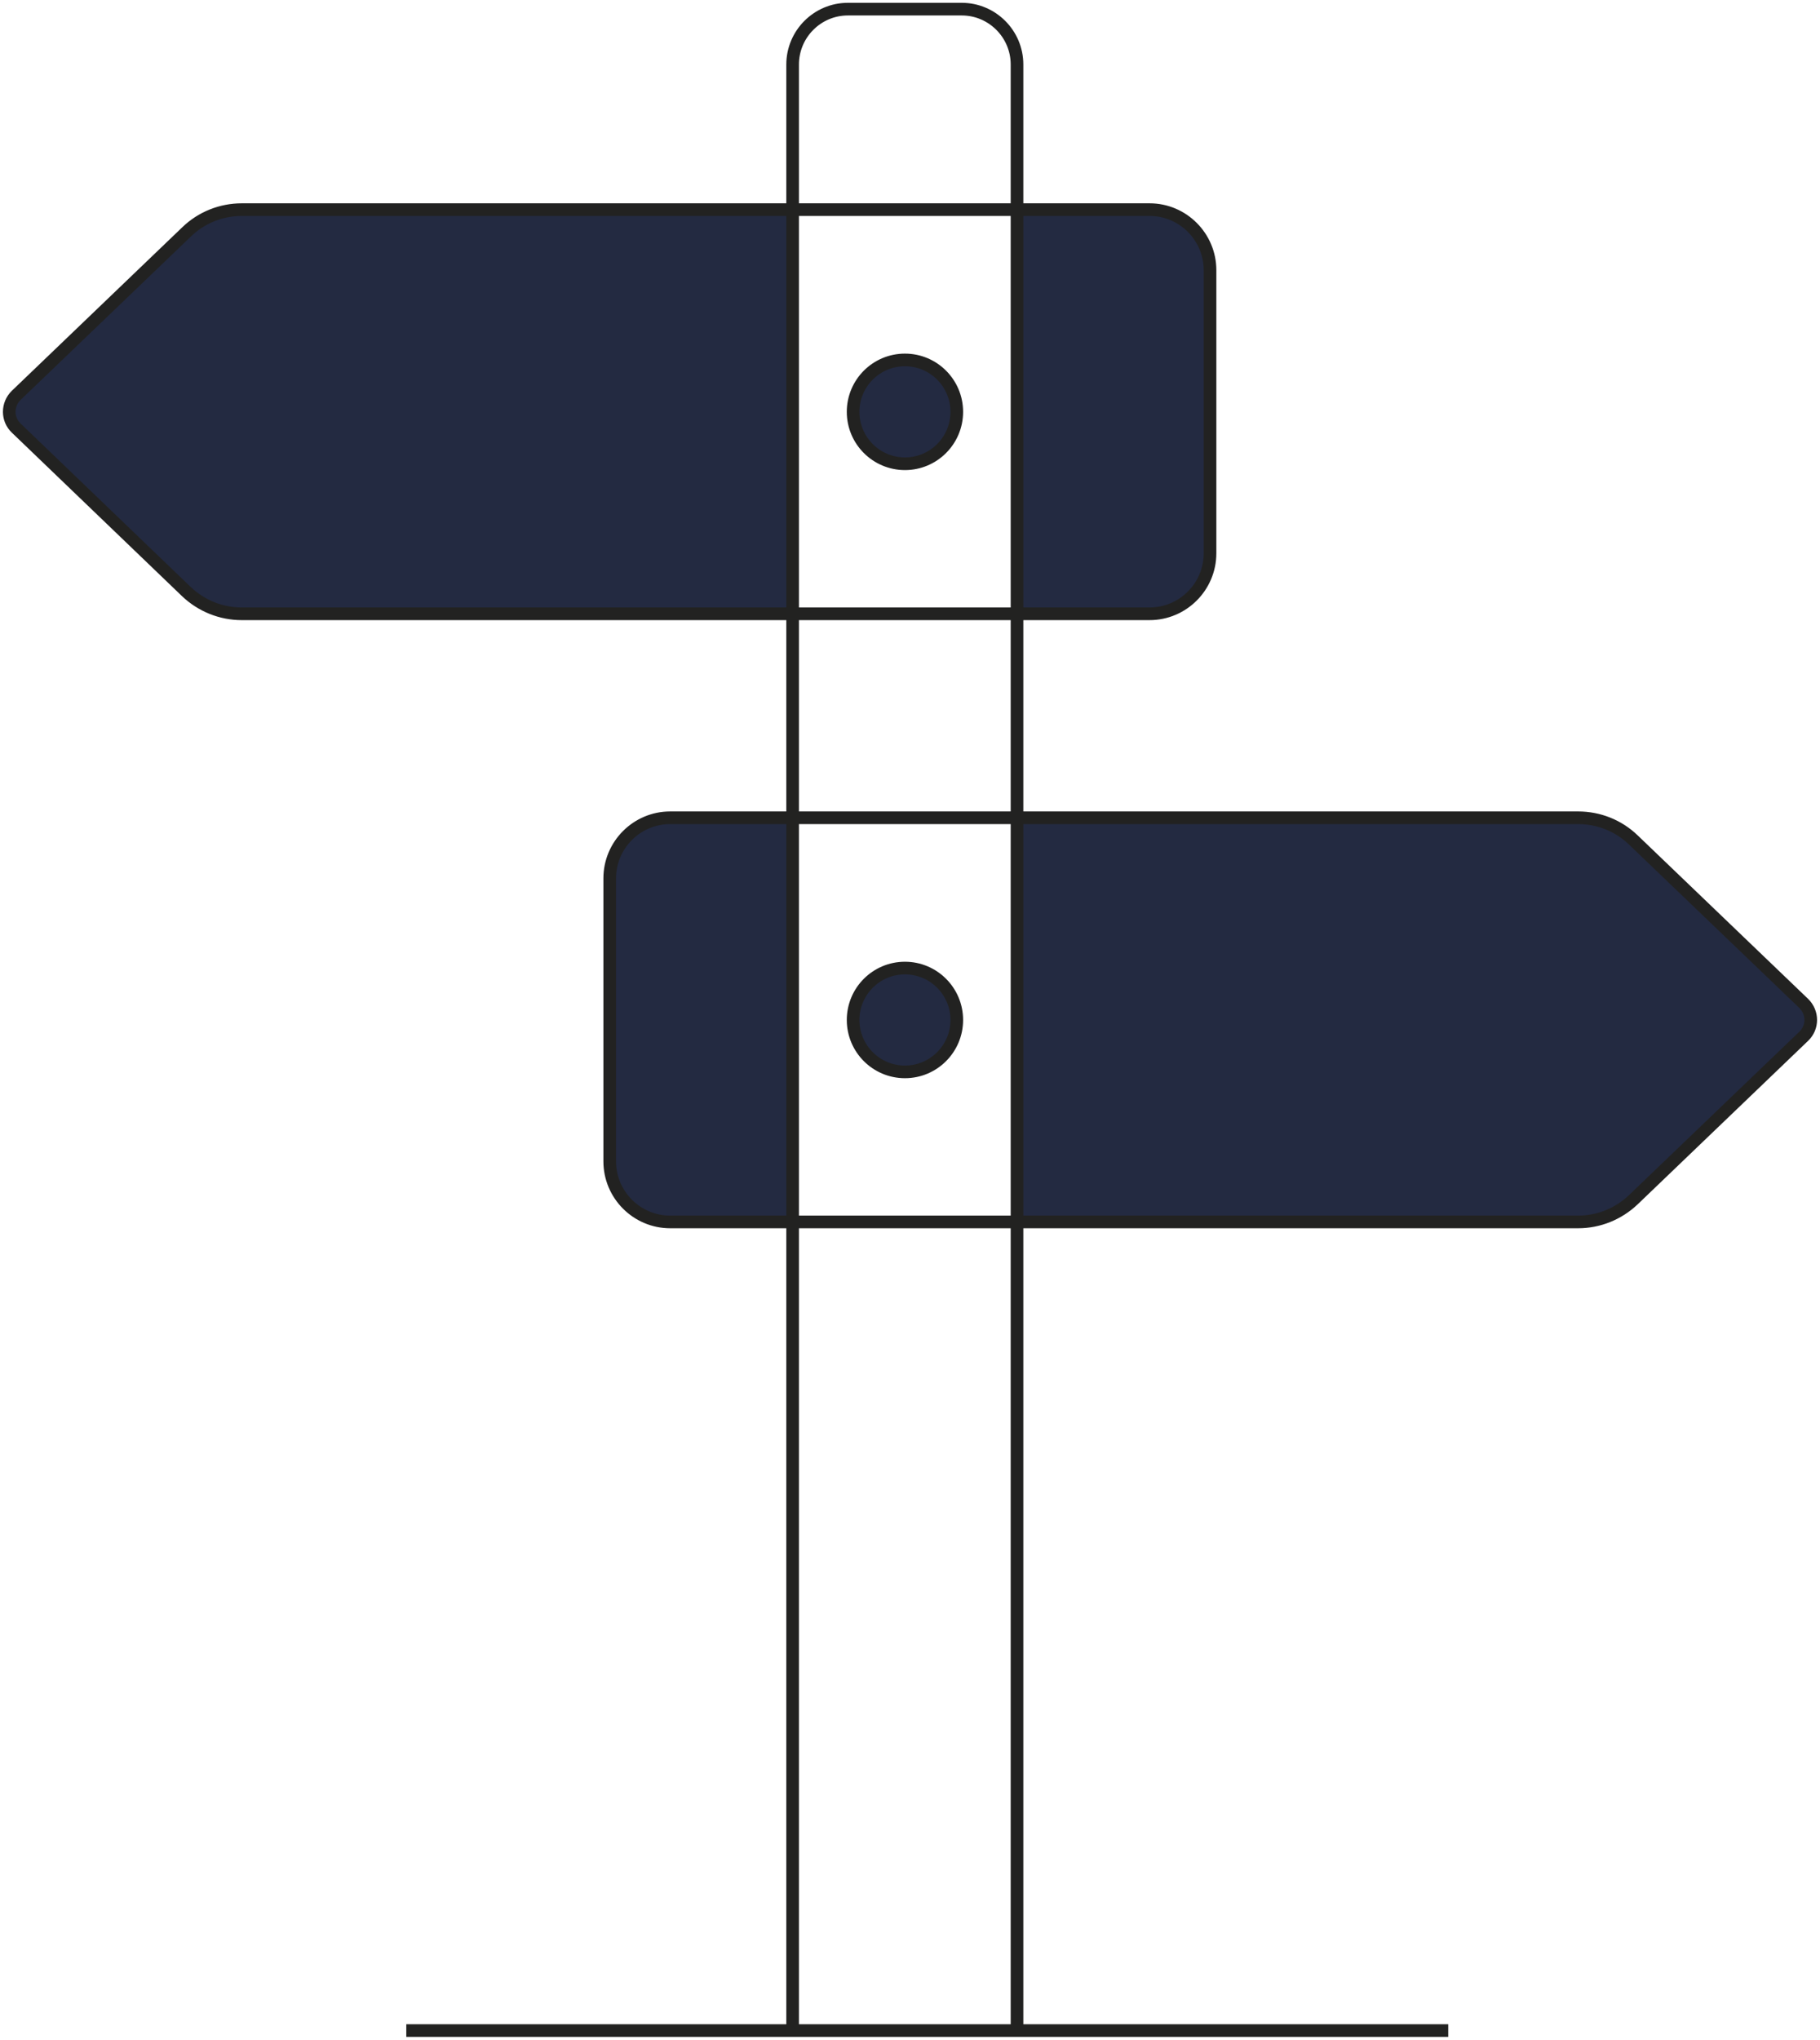
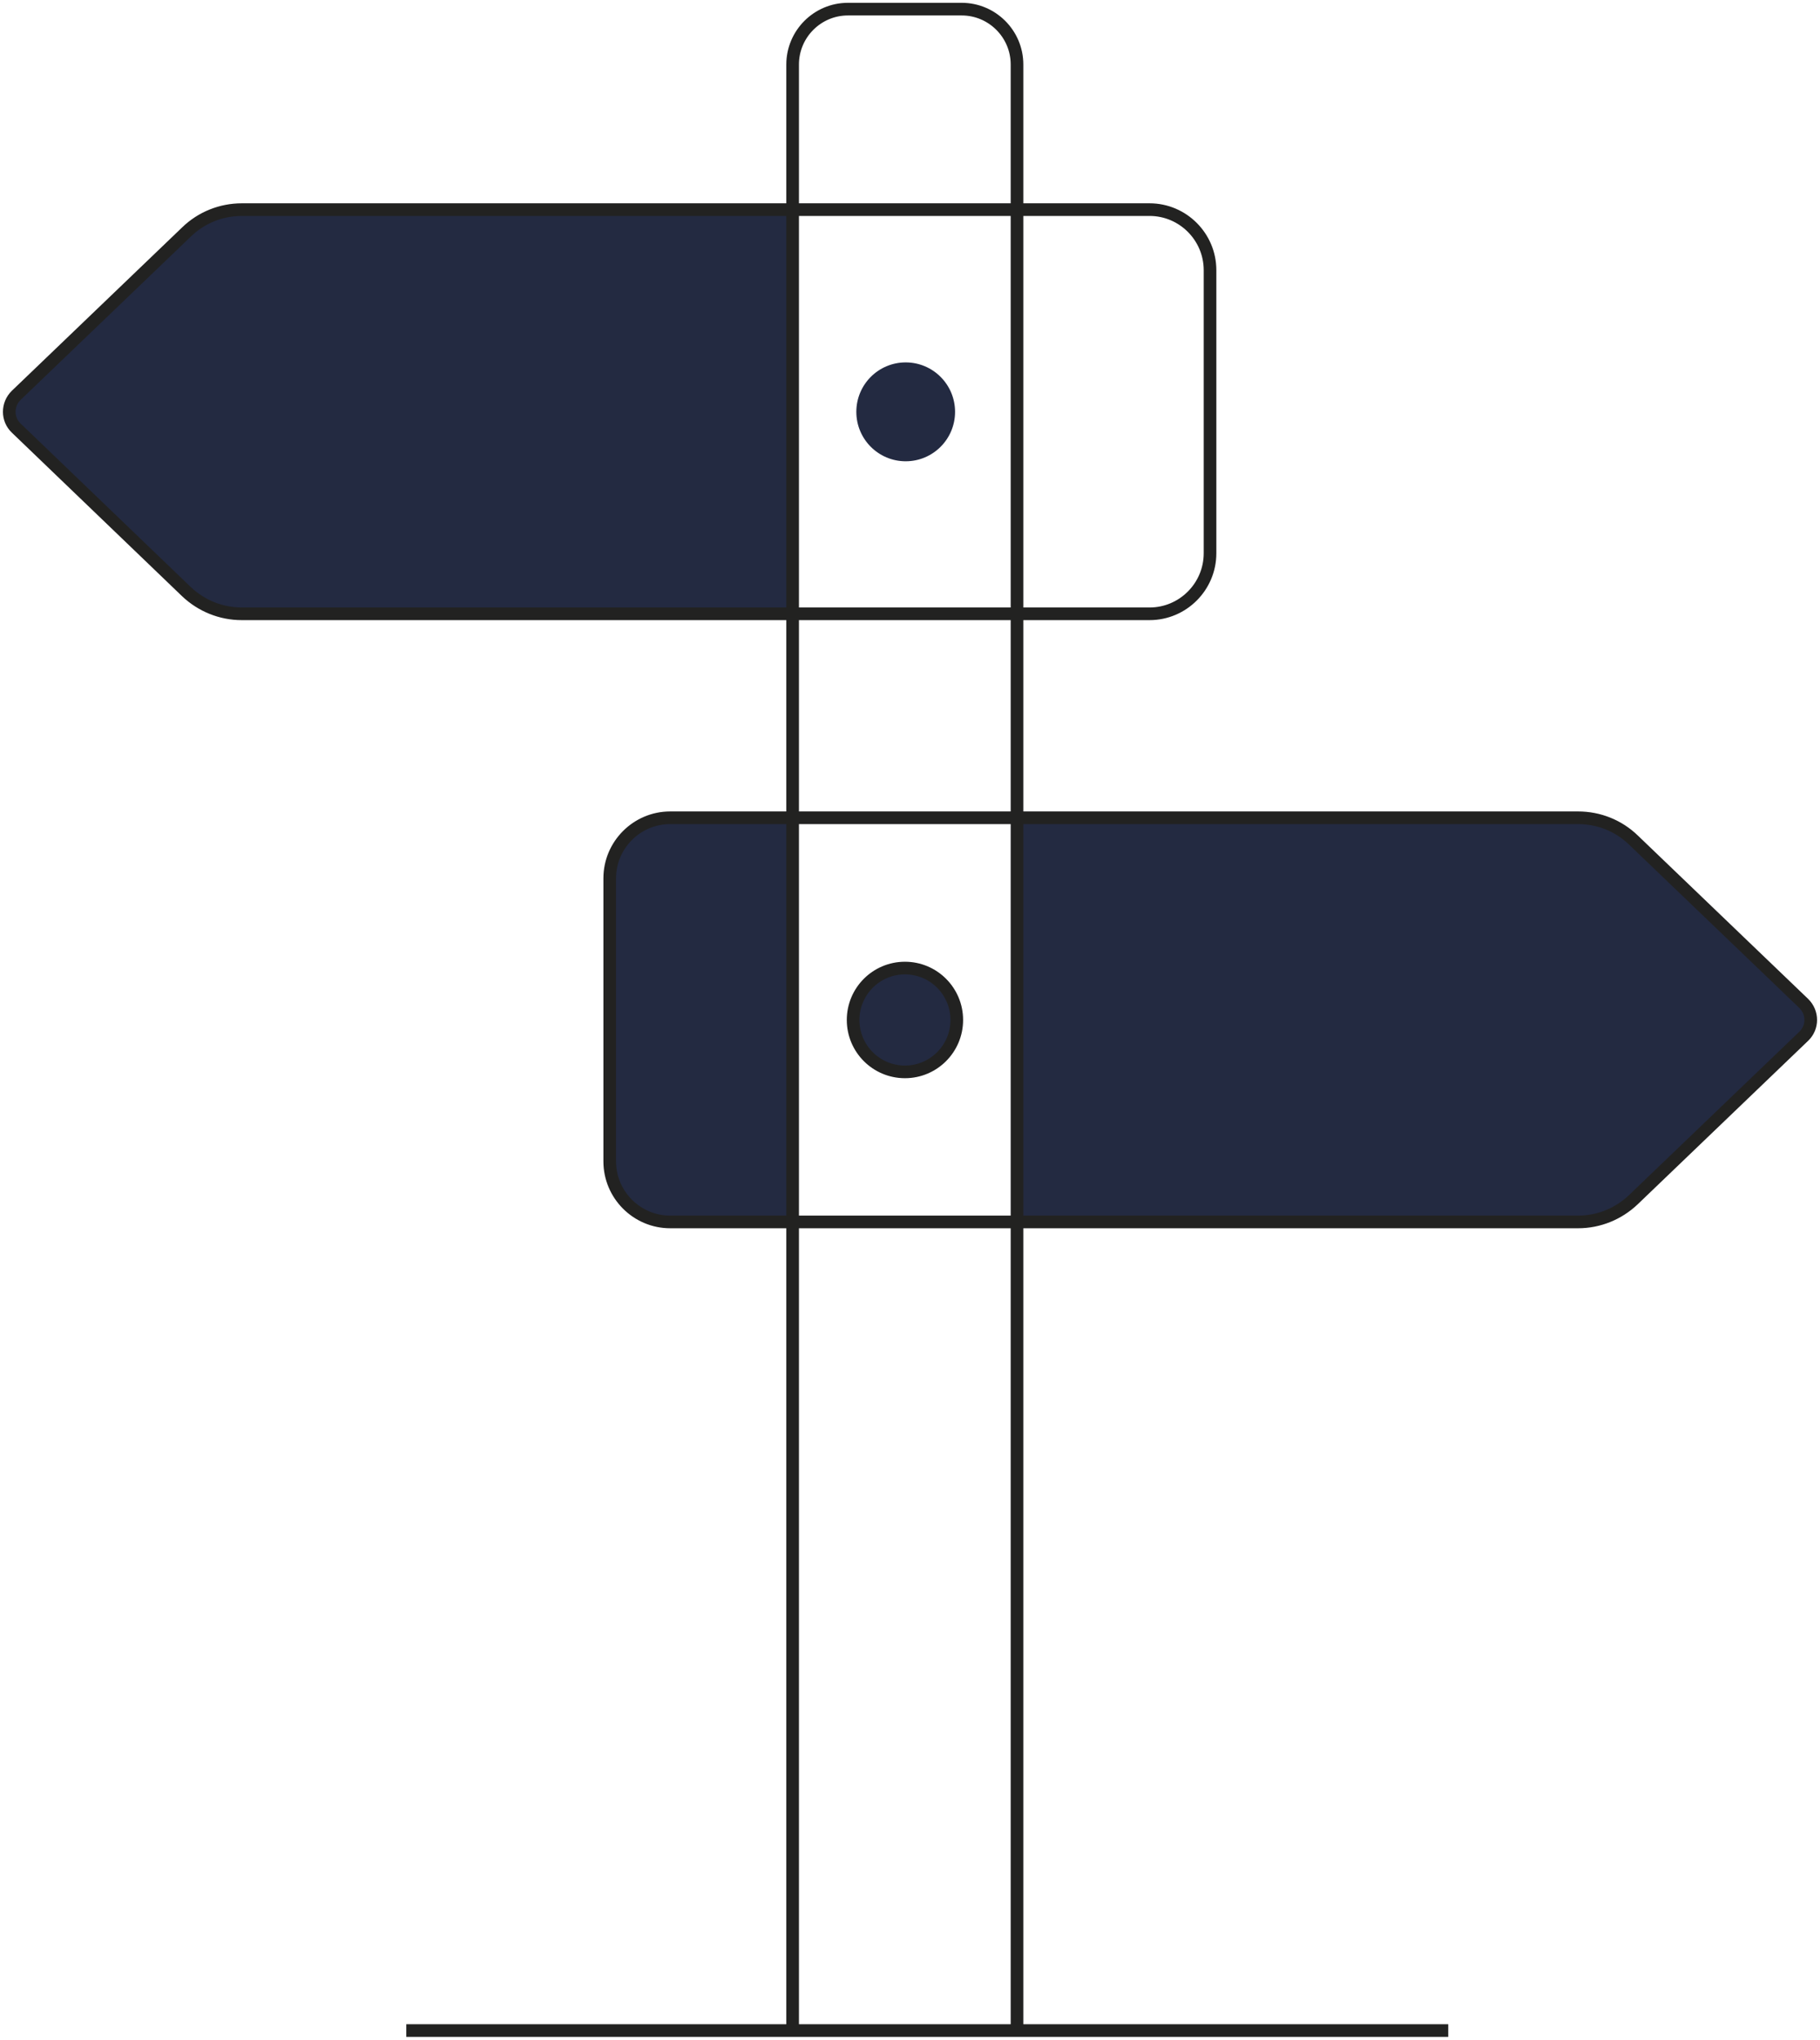
<svg xmlns="http://www.w3.org/2000/svg" width="108" height="121" viewBox="0 0 108 121" fill="none">
  <g clip-path="url(#clip0_310_1449)">
    <path d="M47.035 12.376V36.409C33.28 36.409 17.709 36.423 15.981 36.423C12.846 36.423 11.425 35.411 11.425 35.411C11.425 35.411 4.614 29.238 2.651 27.024C0.674 24.81 0.542 23.989 0.542 23.989C0.542 23.989 9.551 15.206 11.25 13.593C12.949 11.98 15.38 12.449 15.38 12.449L42.025 12.405C42.025 12.405 44.076 12.39 47.035 12.376Z" fill="#232A41" />
-     <path d="M71.819 32.831C71.819 35.925 68.567 36.409 68.567 36.409H60.35V12.317C64.173 12.302 67.278 12.317 67.996 12.376C70.164 12.552 70.794 13.534 71.599 14.824C72.405 16.13 71.819 29.722 71.819 32.831Z" fill="#232A41" />
-     <path d="M41.102 48.52H47.035V72.436H39.154C39.154 72.436 36.181 72.157 36.181 68.902C36.181 65.647 35.902 51.922 35.902 51.922C35.902 51.922 36.342 48.52 41.102 48.52Z" fill="#232A41" />
+     <path d="M41.102 48.52H47.035V72.436H39.154C39.154 72.436 36.181 72.157 36.181 68.902C36.181 65.647 35.902 51.922 35.902 51.922C35.902 51.922 36.342 48.52 41.102 48.52" fill="#232A41" />
    <path d="M106.857 61.644C105.993 62.48 95.988 71.879 95.988 71.879C95.988 71.879 94.362 72.494 92.942 72.494C92.15 72.494 75.129 72.48 60.452 72.451V48.535C75.671 48.535 94.157 48.535 94.157 48.535C94.157 48.535 95.856 49.107 98.64 51.453C101.408 53.799 107.443 59.855 107.443 59.855C107.443 59.855 107.721 60.793 106.857 61.629V61.644Z" fill="#232A41" />
    <path d="M47.035 72.436C50.184 72.451 54.037 72.451 58.153 72.451H47.035V72.436Z" fill="#232A41" />
    <path d="M60.453 48.52C55.341 48.535 50.595 48.52 47.035 48.52H60.453Z" fill="#232A41" />
    <path d="M53.744 27.361C55.362 27.361 56.674 26.048 56.674 24.429C56.674 22.809 55.362 21.496 53.744 21.496C52.126 21.496 50.815 22.809 50.815 24.429C50.815 26.048 52.126 27.361 53.744 27.361Z" fill="#232A41" />
    <path d="M53.744 63.447C55.362 63.447 56.674 62.134 56.674 60.515C56.674 58.895 55.362 57.582 53.744 57.582C52.126 57.582 50.815 58.895 50.815 60.515C50.815 62.134 52.126 63.447 53.744 63.447Z" fill="#232A41" />
    <path d="M47.035 120.443V3.827C47.035 2.023 48.5 0.542 50.316 0.542H57.069C58.871 0.542 60.35 2.009 60.35 3.827V120.443" stroke="#222221" stroke-width="0.75" stroke-miterlimit="10" />
    <path d="M24.11 120.443H85.94" stroke="#222221" stroke-width="0.75" stroke-miterlimit="10" />
    <path d="M14.34 12.434H68.215C70.193 12.434 71.804 14.047 71.804 16.027V32.816C71.804 34.796 70.193 36.408 68.215 36.408H14.34C13.124 36.408 11.952 35.939 11.059 35.089L0.966 25.396C0.41 24.869 0.41 23.989 0.966 23.446L11.073 13.754C11.952 12.903 13.124 12.434 14.355 12.434H14.34Z" stroke="#222221" stroke-width="0.75" stroke-miterlimit="10" />
    <path d="M93.66 48.506H39.769C37.792 48.506 36.181 50.119 36.181 52.098V68.887C36.181 70.867 37.792 72.48 39.769 72.48H93.645C94.861 72.48 96.032 72.011 96.926 71.16L107.033 61.468C107.59 60.94 107.59 60.06 107.033 59.518L96.926 49.825C96.047 48.975 94.875 48.506 93.645 48.506H93.66Z" stroke="#222221" stroke-width="0.75" stroke-miterlimit="10" />
-     <path d="M53.7 27.508C55.399 27.508 56.776 26.13 56.776 24.429C56.776 22.728 55.399 21.35 53.7 21.35C52.001 21.35 50.624 22.728 50.624 24.429C50.624 26.13 52.001 27.508 53.7 27.508Z" stroke="#222221" stroke-width="0.75" stroke-miterlimit="10" />
    <path d="M53.7 63.579C55.399 63.579 56.776 62.2 56.776 60.5C56.776 58.799 55.399 57.421 53.7 57.421C52.001 57.421 50.624 58.799 50.624 60.5C50.624 62.2 52.001 63.579 53.7 63.579Z" stroke="#222221" stroke-width="0.75" stroke-miterlimit="10" />
  </g>
  <defs>
    <clipPath id="clip0_310_1449">
      <rect width="108" height="121" fill="white" />
    </clipPath>
  </defs>
</svg>